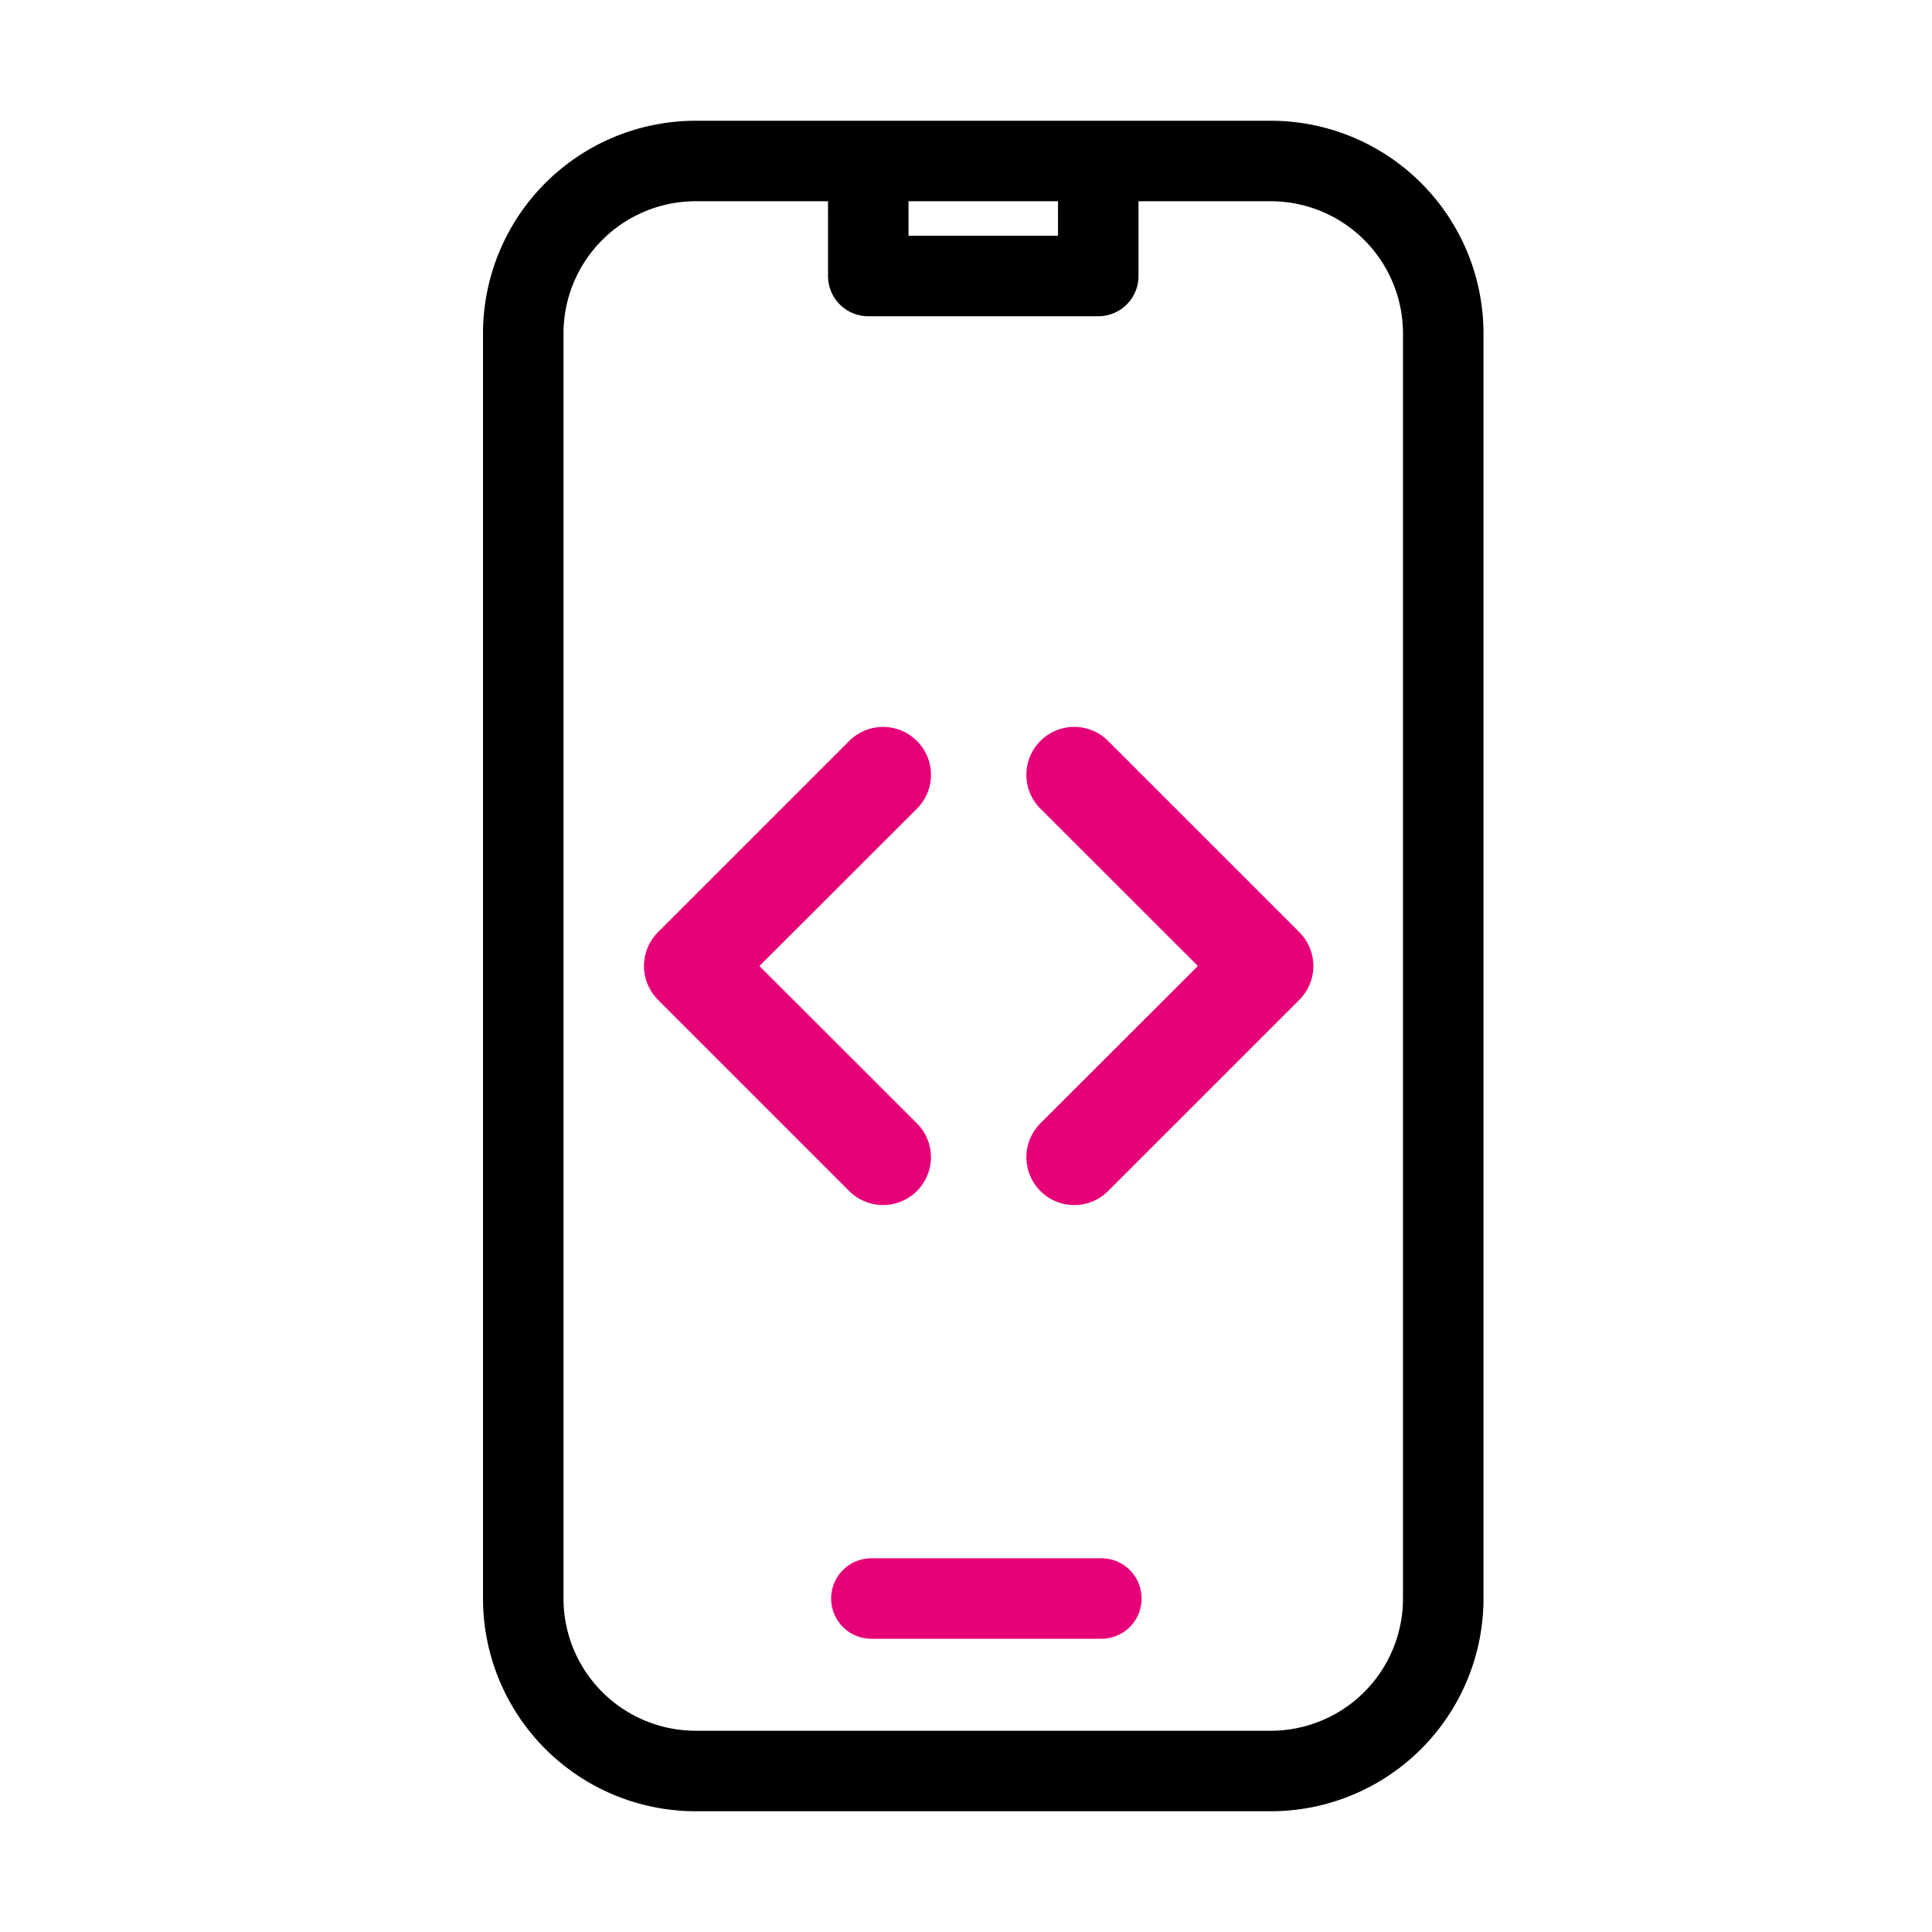
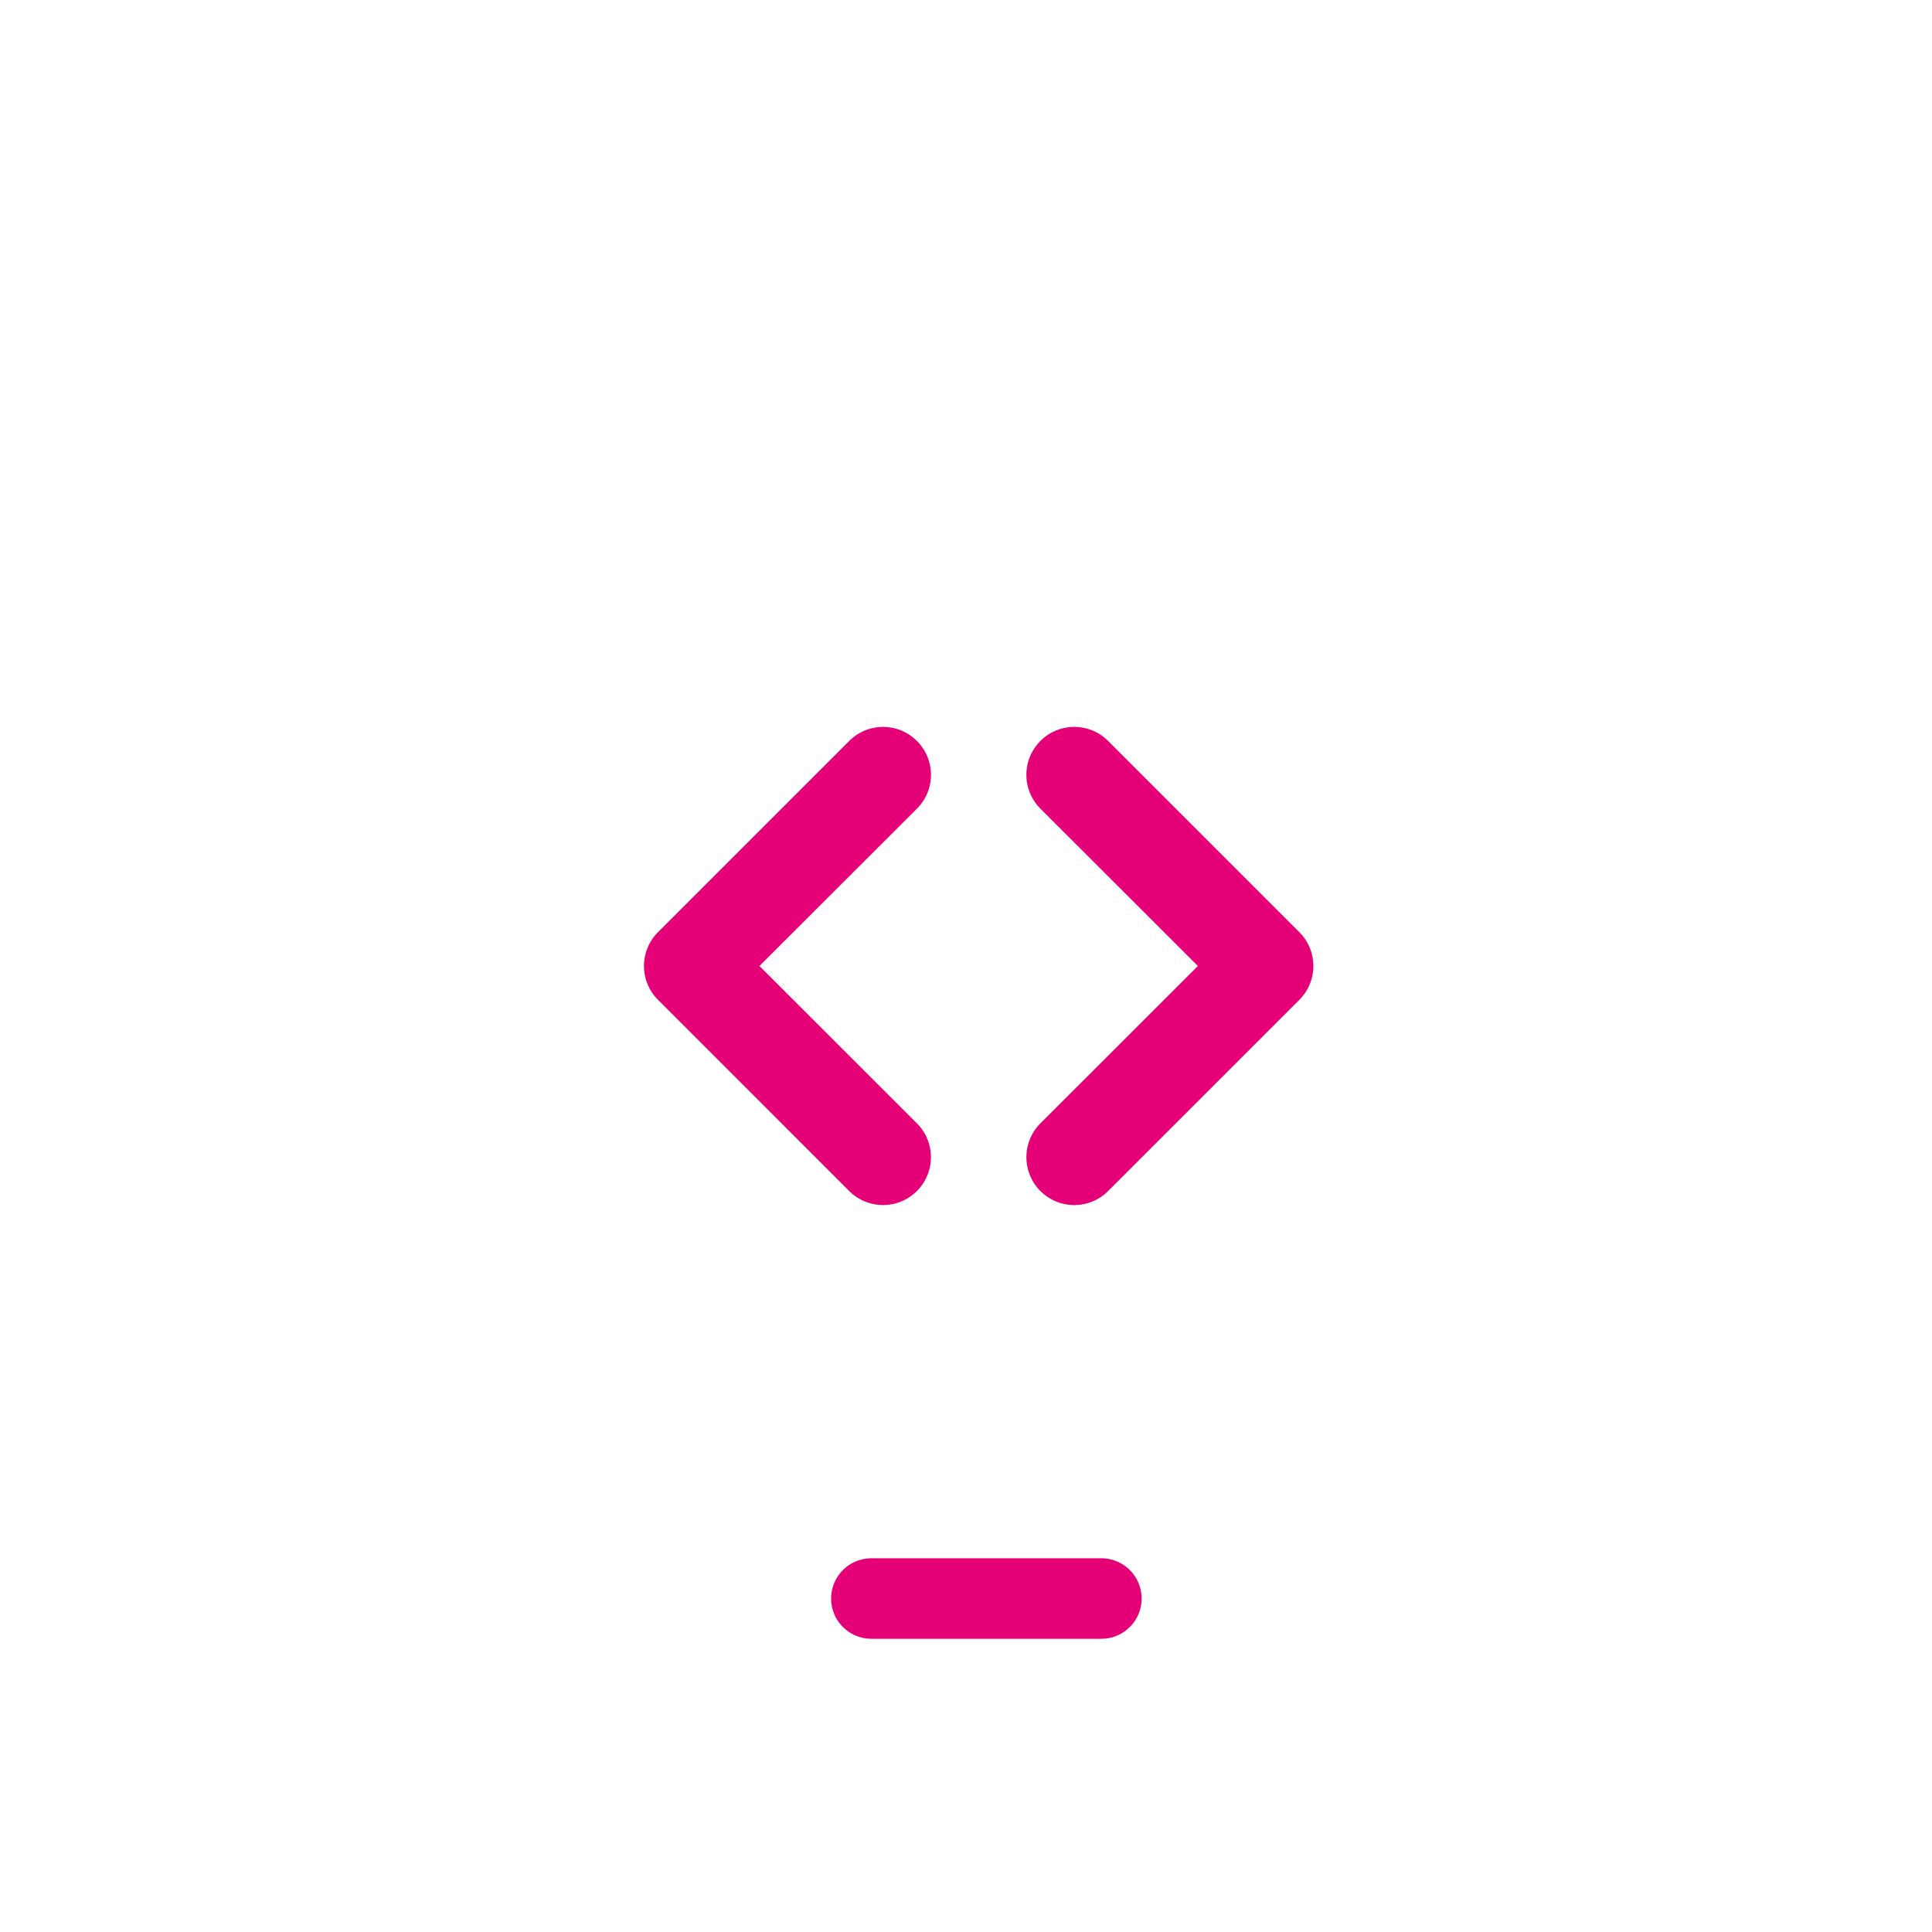
<svg xmlns="http://www.w3.org/2000/svg" width="48" height="48" viewBox="0 0 48 48">
  <g id="Mobile-App-Developers-icon" transform="translate(6416 1808)">
-     <rect id="Rectangle_5961" data-name="Rectangle 5961" width="48" height="48" transform="translate(-6416 -1808)" fill="none" />
    <g id="Group_161132" data-name="Group 161132" transform="translate(-62.5 -3.5)">
-       <path id="Path_86188" data-name="Path 86188" d="M14.571,1.5H10.286A4.286,4.286,0,0,0,6,5.786V37.214A4.286,4.286,0,0,0,10.286,41.5H24.571a4.286,4.286,0,0,0,4.286-4.286V5.786A4.286,4.286,0,0,0,24.571,1.5H20.286m-5.714,0V4.357h5.714V1.5m-5.714,0h5.714" transform="translate(-6346.5 -1802)" fill="none" stroke="#000" stroke-linecap="round" stroke-linejoin="round" stroke-width="2" />
      <path id="Path_86207" data-name="Path 86207" d="M14.92,38.666h5.714" transform="translate(-6346.771 -1803.451)" fill="none" stroke="#e60078" stroke-linecap="round" stroke-linejoin="round" stroke-width="2" />
    </g>
    <path id="Path_86282" data-name="Path 86282" d="M63.838,78.338a1.187,1.187,0,0,1,1.682,0l4.75,4.75a1.188,1.188,0,0,1,0,1.682l-4.75,4.75a1.189,1.189,0,0,1-1.682-1.682l3.912-3.909L63.838,80.02a1.187,1.187,0,0,1,0-1.681Zm-3.069,0a1.187,1.187,0,0,0-1.681,0l-4.75,4.75a1.187,1.187,0,0,0,0,1.682l4.75,4.75a1.189,1.189,0,1,0,1.681-1.682l-3.912-3.909L60.77,80.02a1.187,1.187,0,0,0,0-1.681Z" transform="translate(-6453.989 -1867.929)" fill="#e60078" />
  </g>
</svg>